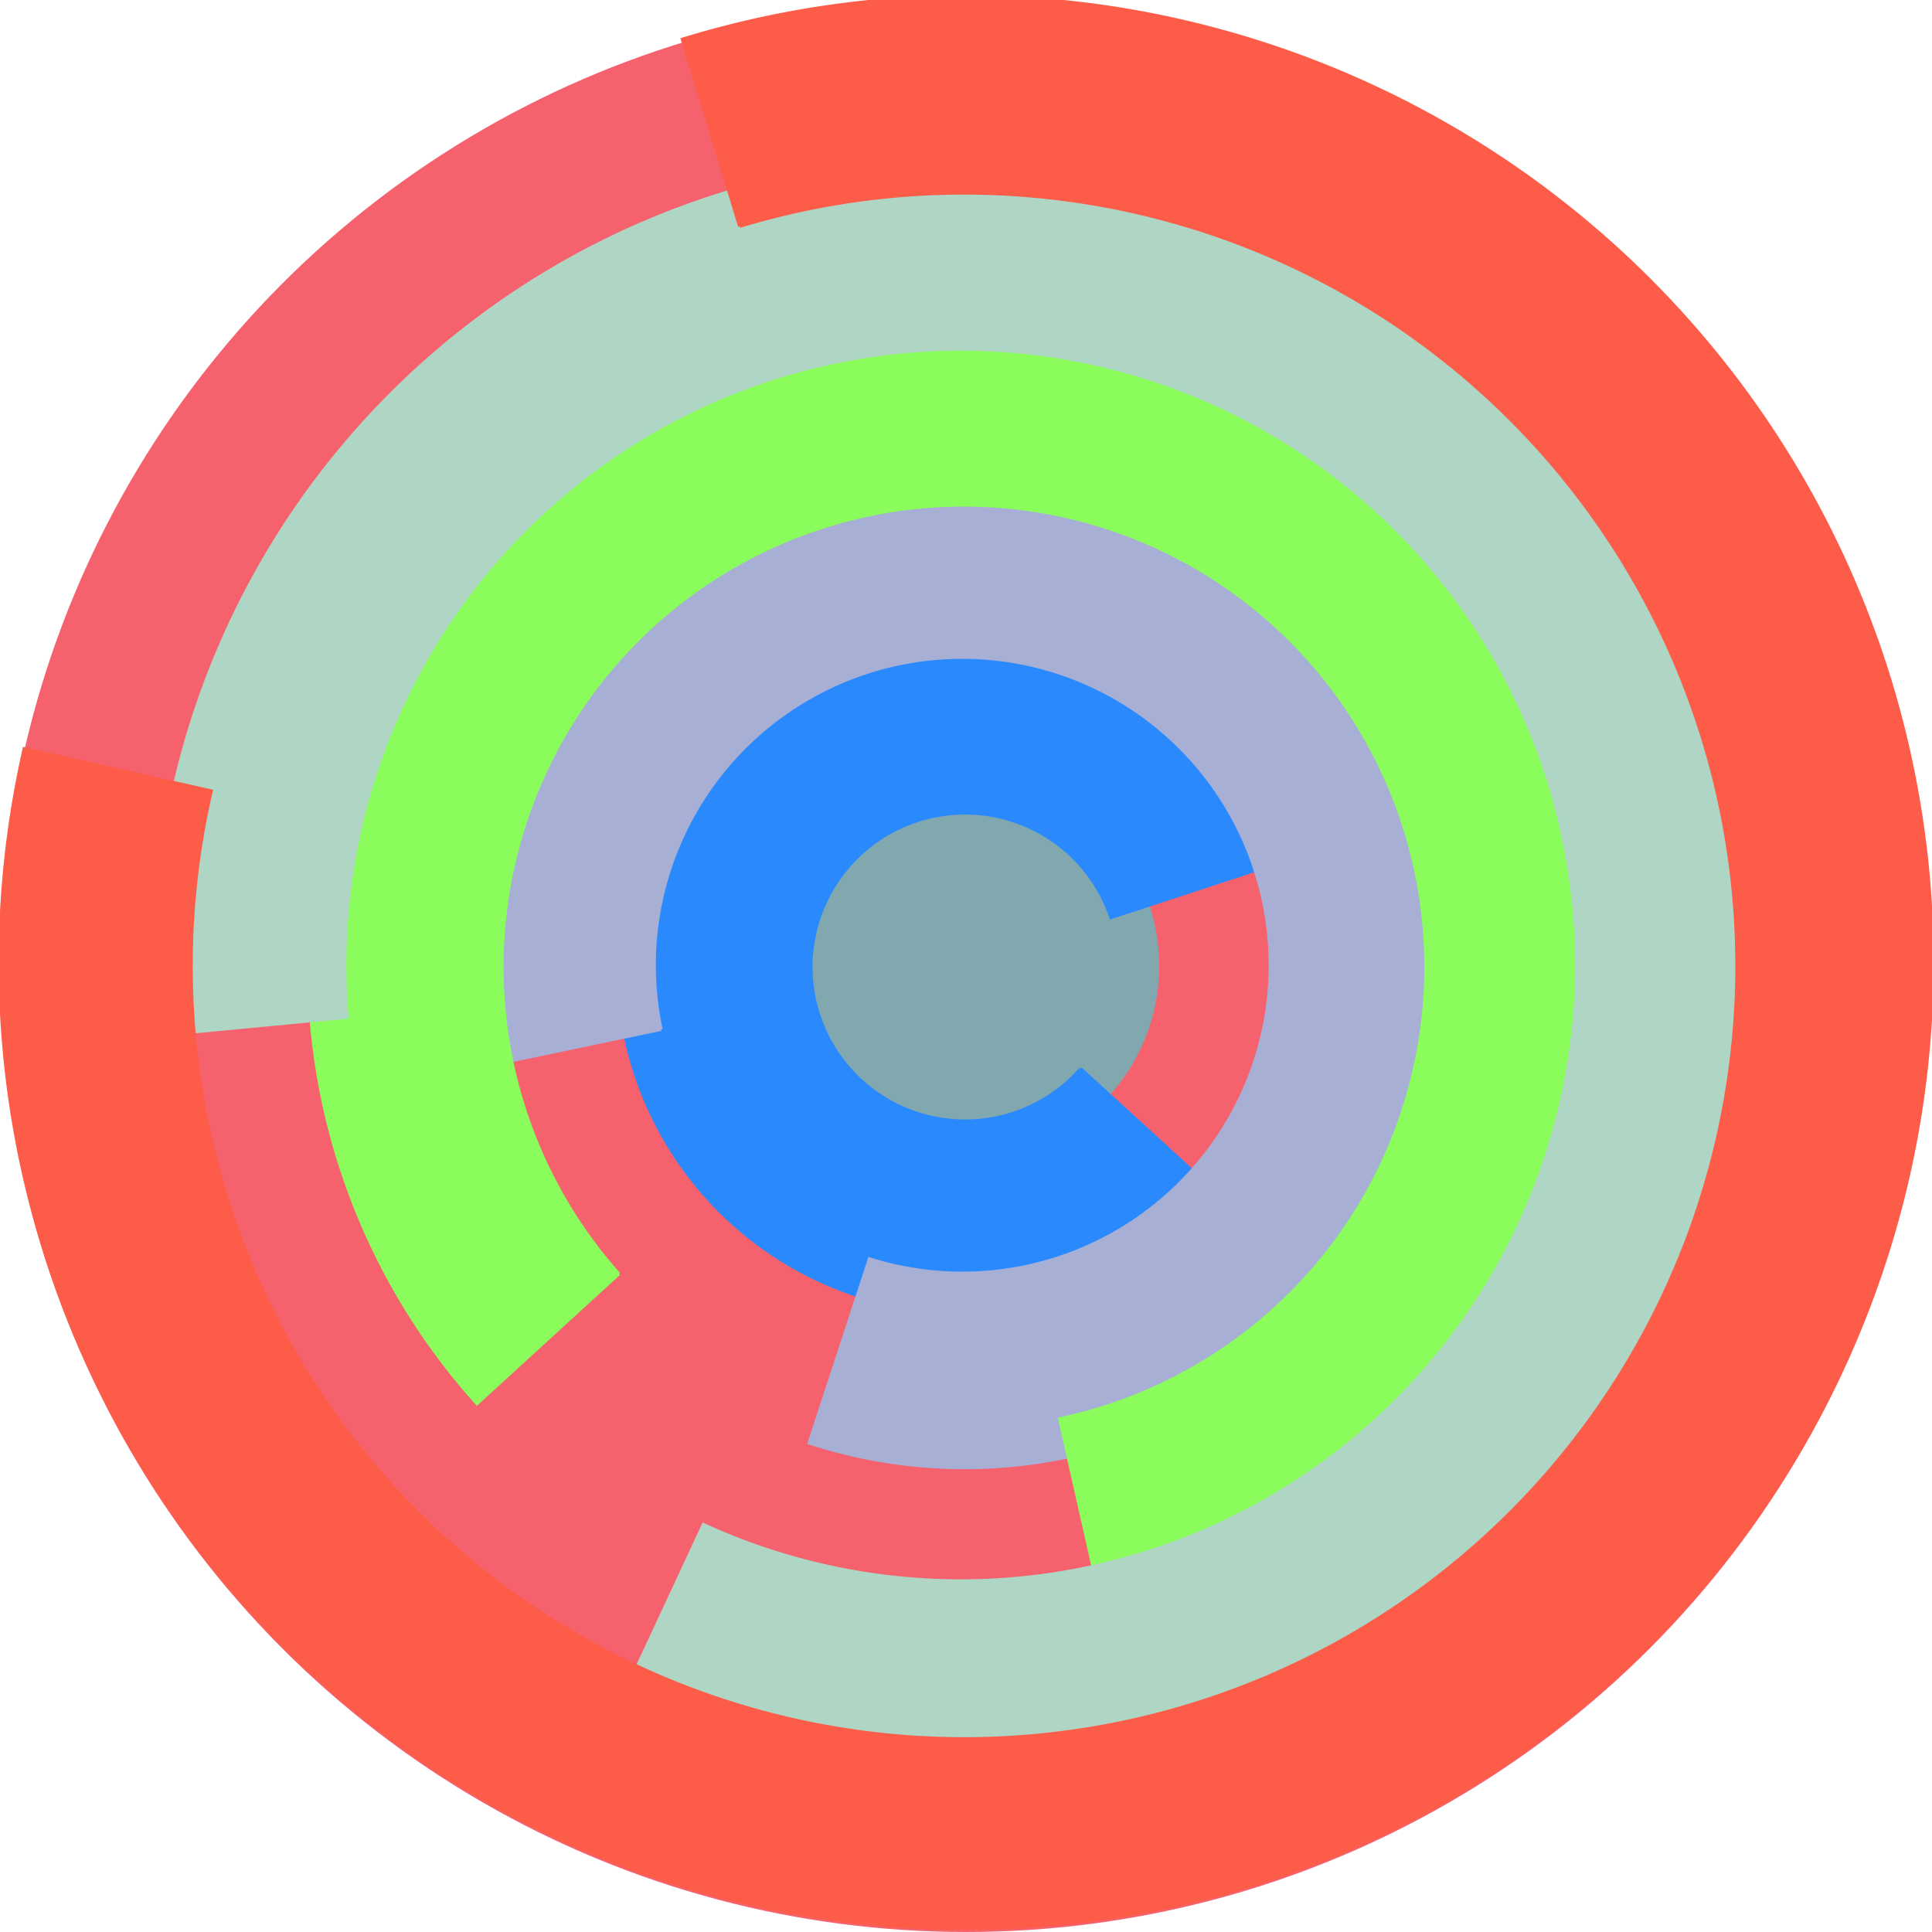
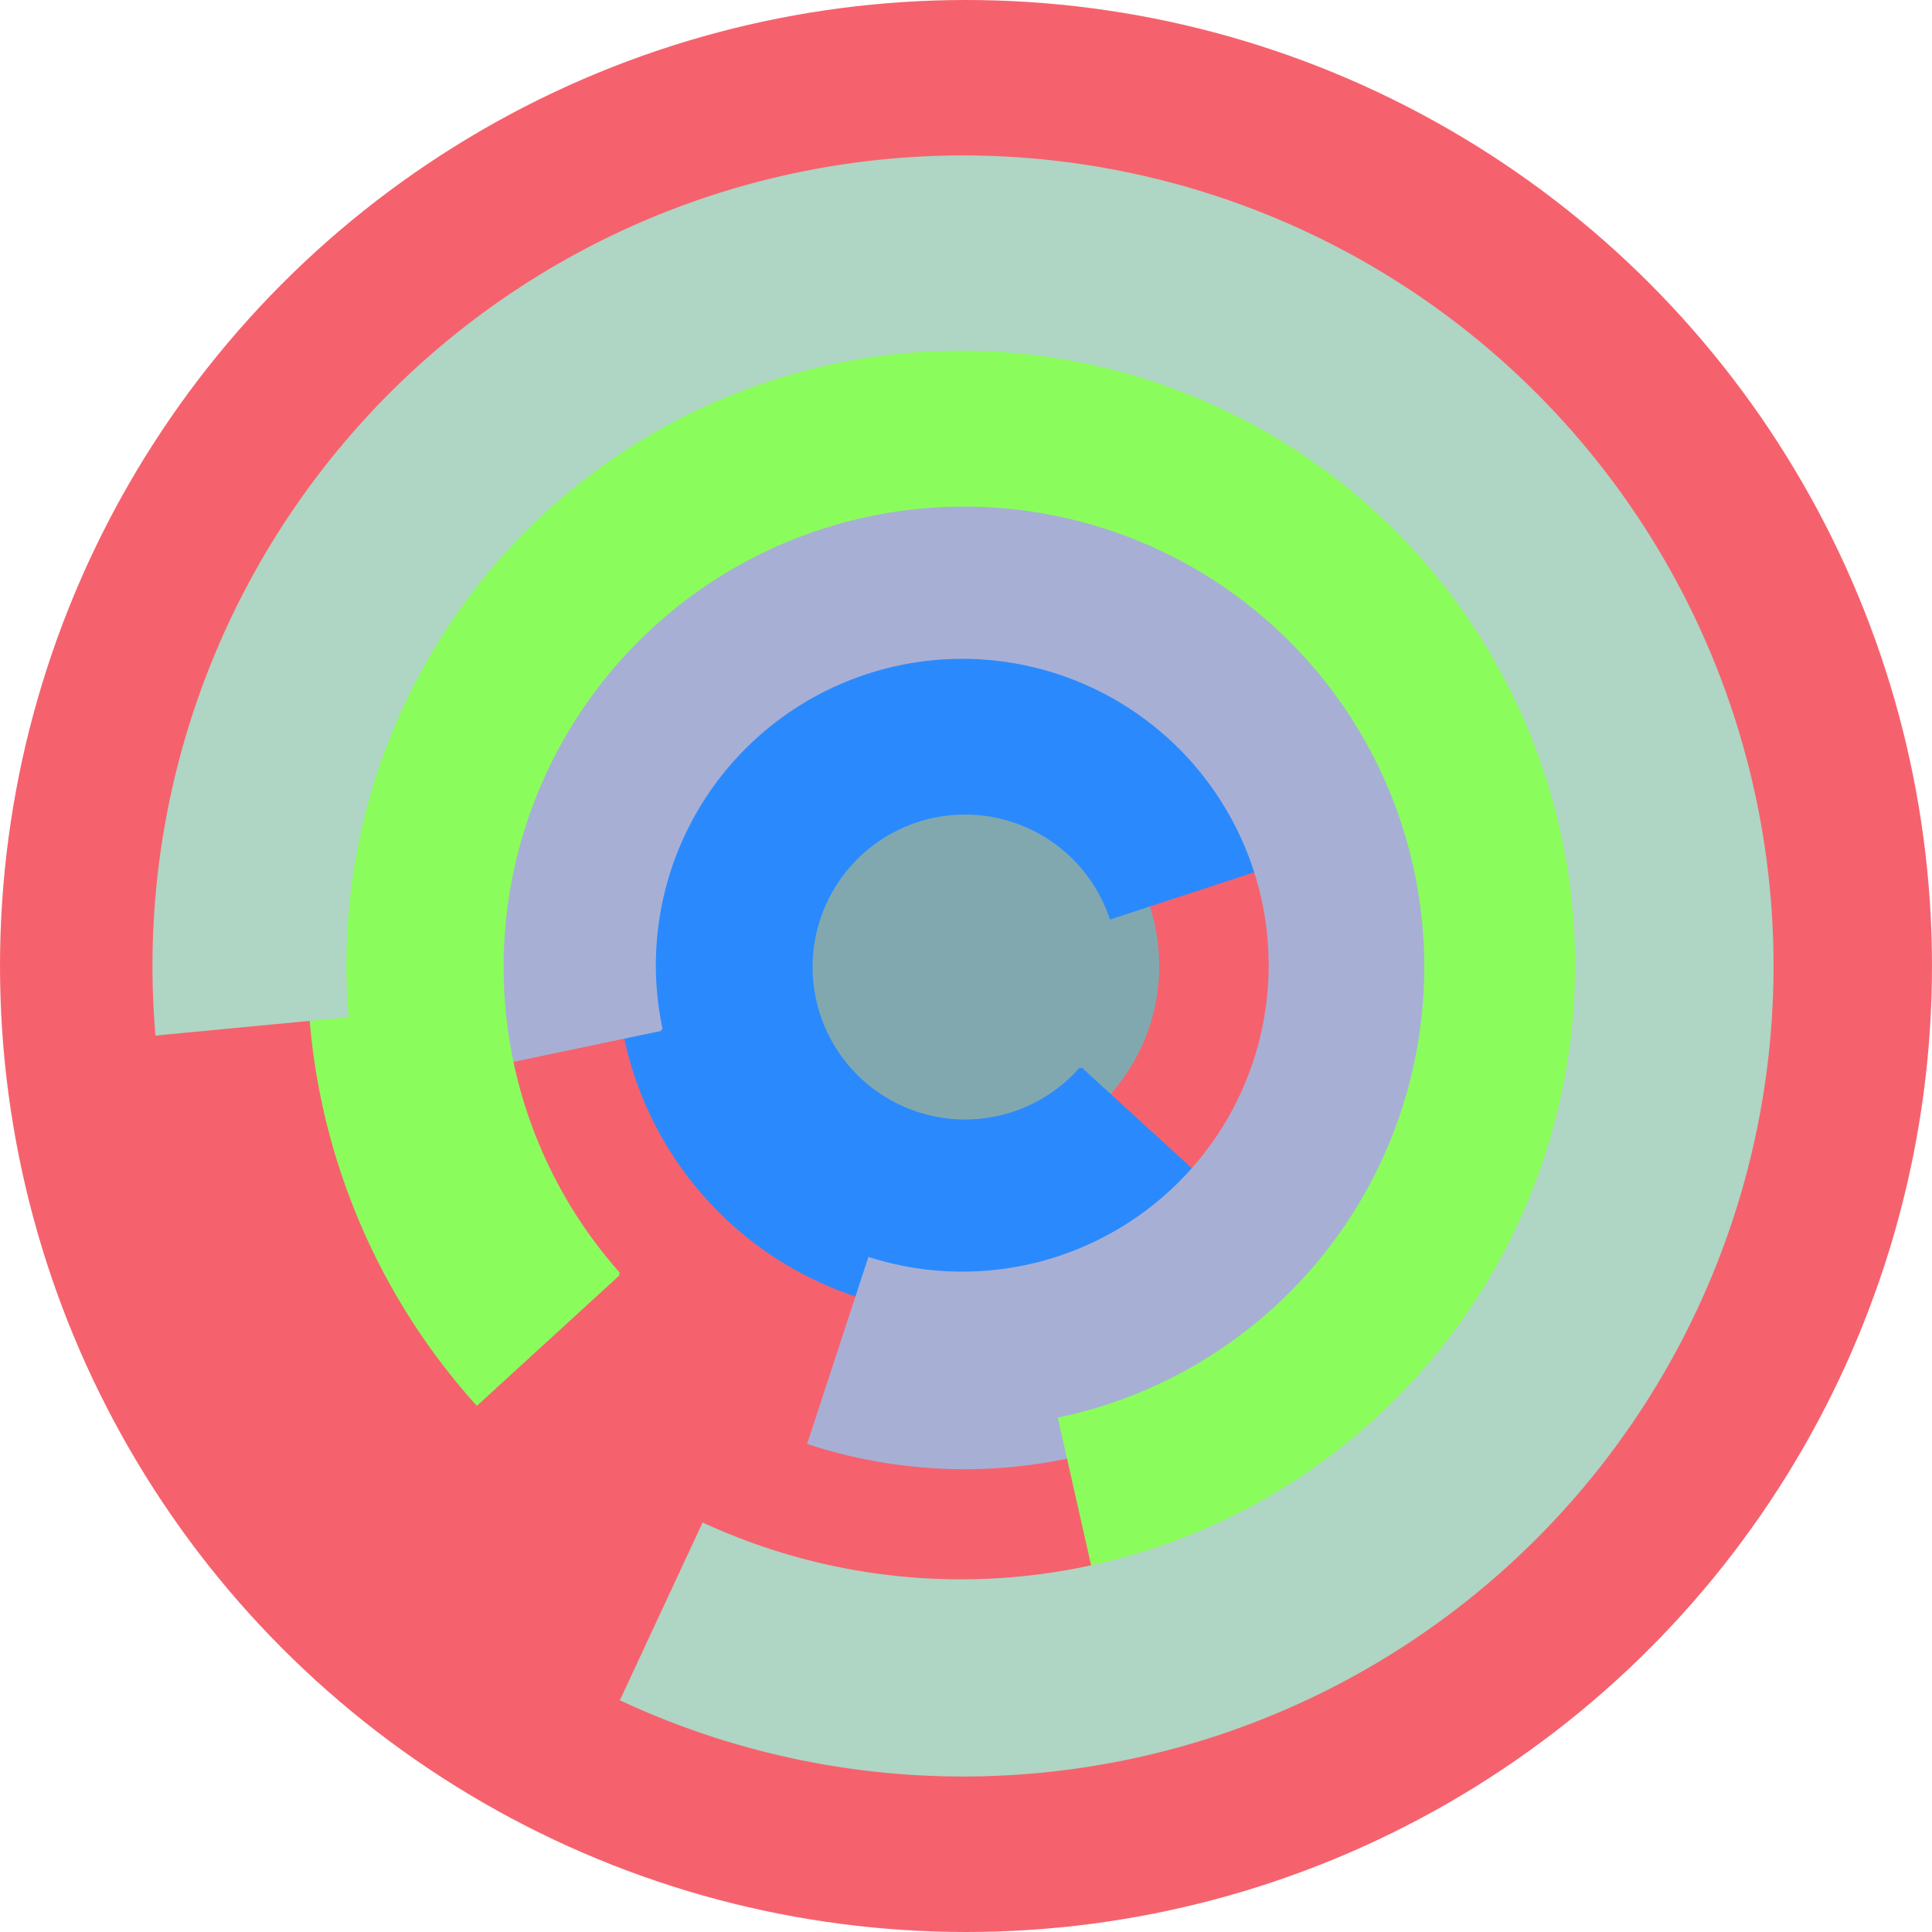
<svg xmlns="http://www.w3.org/2000/svg" version="1.1" width="640" height="640">
  <circle cx="320" cy="320" r="320" fill="rgb(245, 98, 109)" stroke="" stroke-width="0" />
  <circle cx="320" cy="320" r="64" fill="rgb(130, 168, 175)" stroke="" stroke-width="0" />
  <path fill="rgb(42, 138, 253)" stroke="rgb(42, 138, 253)" stroke-width="1" d="M 358,354 A 51,51 0 1 1 368,304 L 429,284 A 115,115 0 1 0 405,397 L 358,354" />
  <path fill="rgb(168, 175, 213)" stroke="rgb(168, 175, 213)" stroke-width="1" d="M 219,341 A 102,102 0 1 1 288,417 L 268,478 A 166,166 0 1 0 157,354 L 219,341" />
  <path fill="rgb(138, 253, 92)" stroke="rgb(138, 253, 92)" stroke-width="1" d="M 205,422 A 153,153 0 1 1 351,470 L 365,532 A 217,217 0 1 0 158,465 L 205,422" />
-   <path fill="rgb(175, 213, 196)" stroke="rgb(175, 213, 196)" stroke-width="1" d="M 115,337 A 204,204 0 1 1 233,505 L 206,563 A 268,268 0 1 0 52,343 L 115,337" />
-   <path fill="rgb(253, 92, 72)" stroke="rgb(253, 92, 72)" stroke-width="1" d="M 245,75 A 256,256 0 1 1 70,262 L 8,248 A 320,320 0 1 0 226,13 L 245,75" />
+   <path fill="rgb(175, 213, 196)" stroke="rgb(175, 213, 196)" stroke-width="1" d="M 115,337 A 204,204 0 1 1 233,505 L 206,563 A 268,268 0 1 0 52,343 " />
</svg>